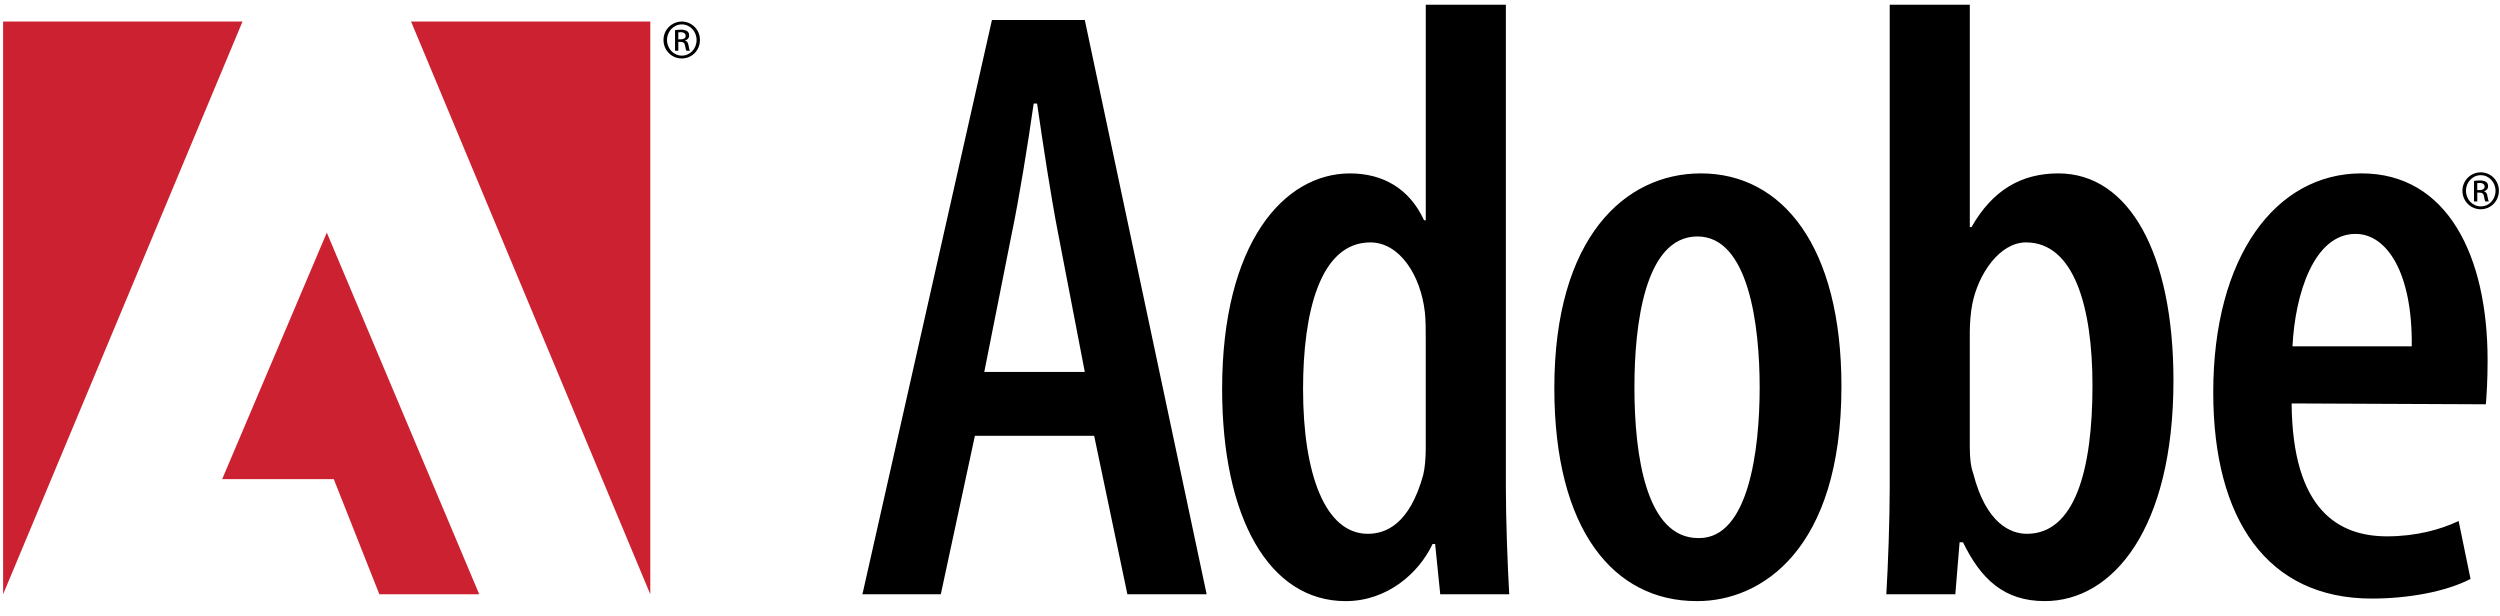
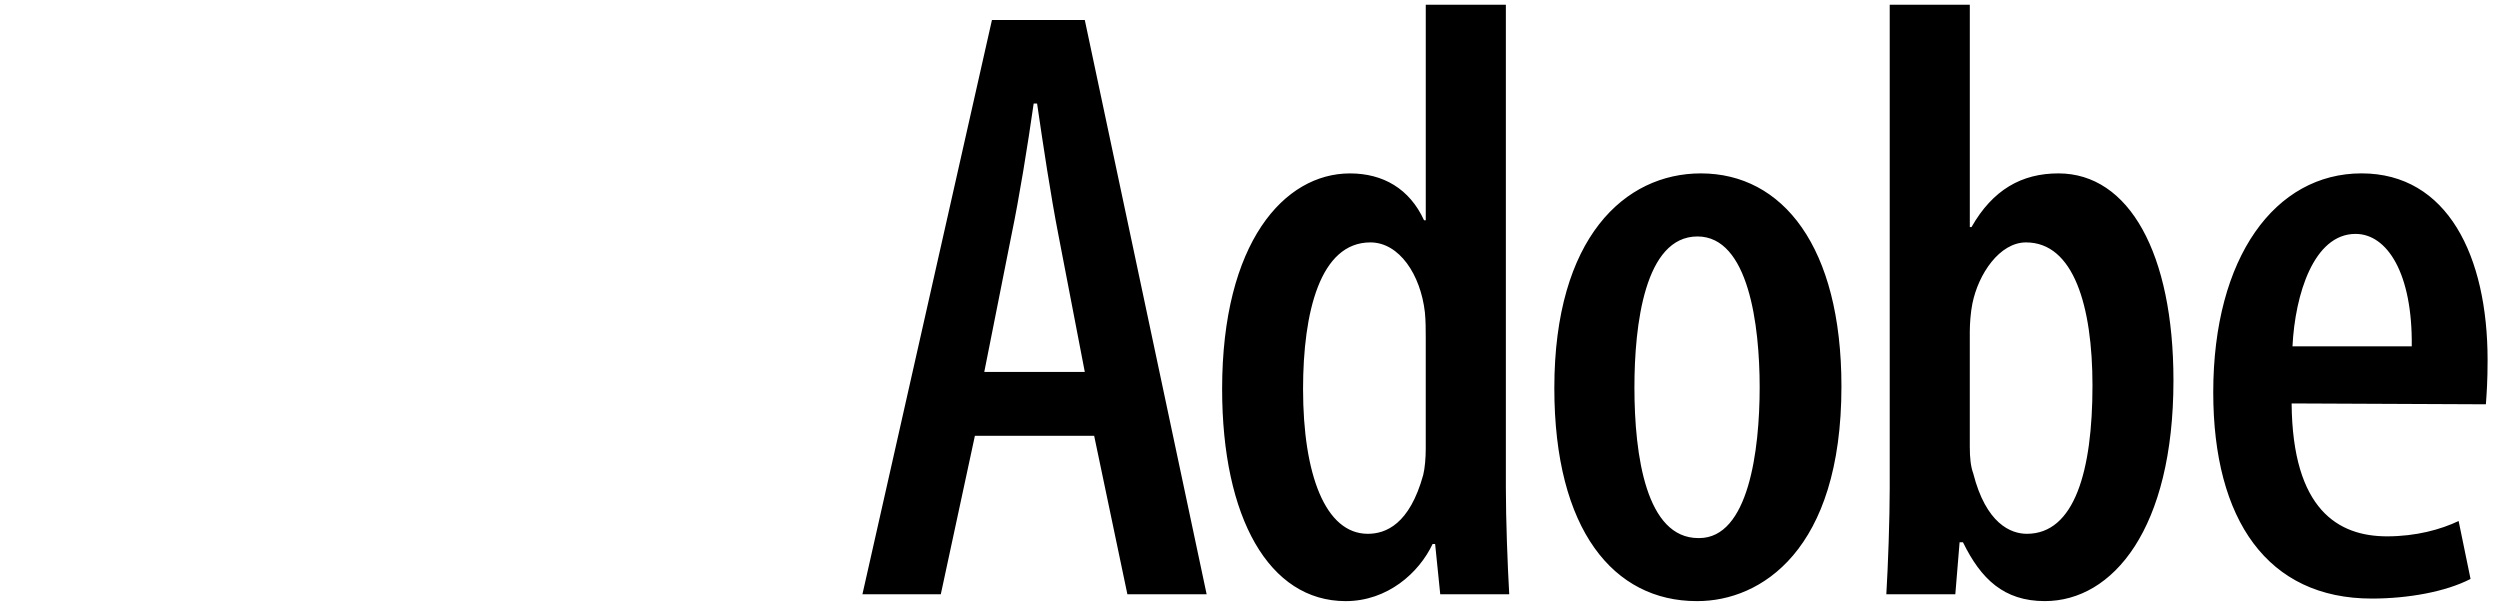
<svg xmlns="http://www.w3.org/2000/svg" width="134" height="33" viewBox="0 0 134 33" fill="none">
  <path fill-rule="evenodd" clip-rule="evenodd" d="M52.254 23.36L50.427 31.853H46.226L53.168 1.073H58.145L64.676 31.853H60.428L58.647 23.36H52.254ZM58.145 19.935L56.729 12.581C56.318 10.48 55.907 7.742 55.588 5.549H55.405C55.086 7.787 54.628 10.618 54.218 12.581L52.757 19.935H58.145ZM80.714 0.252V26.145C80.714 27.836 80.805 30.302 80.895 31.854H77.197L76.923 29.16H76.786C76.055 30.712 74.365 32.22 72.128 32.22C68.018 32.22 65.506 27.744 65.506 20.849C65.506 12.994 68.839 9.295 72.357 9.295C74.137 9.295 75.553 10.117 76.329 11.806H76.421V0.252H80.714ZM76.42 18.108C76.42 17.698 76.42 17.196 76.374 16.737C76.146 14.729 75.004 12.993 73.452 12.993C70.757 12.993 69.844 16.737 69.844 20.848C69.844 25.415 71.031 28.612 73.315 28.612C74.274 28.612 75.552 28.109 76.283 25.461C76.374 25.096 76.42 24.547 76.42 24.046V18.108ZM90.939 32.219C86.51 32.219 83.312 28.429 83.312 20.803C83.312 12.719 87.102 9.294 91.167 9.294C95.551 9.294 98.701 13.222 98.701 20.711C98.701 29.526 94.363 32.219 90.984 32.219H90.939ZM91.075 28.841C93.724 28.841 94.318 24.137 94.318 20.758C94.318 17.423 93.724 12.674 90.985 12.674C88.153 12.674 87.605 17.423 87.605 20.758C87.605 24.456 88.245 28.841 91.031 28.841H91.075ZM101.289 0.252H105.582V12.171H105.673C106.815 10.162 108.368 9.294 110.331 9.294C114.121 9.294 116.497 13.587 116.497 20.392C116.497 28.338 113.254 32.219 109.601 32.219C107.409 32.219 106.175 31.031 105.216 29.067H105.034L104.805 31.853H101.107C101.198 30.347 101.289 27.835 101.289 26.145V0.252ZM105.582 23.998C105.582 24.502 105.627 25.004 105.764 25.369C106.449 28.064 107.774 28.612 108.641 28.612C111.198 28.612 112.157 25.233 112.157 20.666C112.157 16.418 111.153 12.993 108.595 12.993C107.179 12.993 106.038 14.683 105.718 16.281C105.627 16.738 105.581 17.333 105.581 17.788V23.998H105.582ZM122.831 21.624C122.877 27.333 125.342 28.748 127.946 28.748C129.498 28.748 130.823 28.383 131.782 27.926L132.421 31.031C131.097 31.716 129.087 32.083 127.124 32.083C121.553 32.083 118.63 27.881 118.63 21.03C118.63 13.769 121.963 9.293 126.576 9.293C131.188 9.293 133.335 13.723 133.335 19.296C133.335 20.391 133.288 21.077 133.243 21.67L122.831 21.624ZM129.27 18.565C129.316 14.637 127.946 12.537 126.257 12.537C124.018 12.537 123.013 15.78 122.877 18.565H129.27Z" fill="black" />
-   <path fill-rule="evenodd" clip-rule="evenodd" d="M22.033 1.155H34.856V31.853L22.033 1.155ZM12.999 1.155H0.167V31.853L12.999 1.155ZM17.517 12.469L25.687 31.853H20.333L17.89 25.68H11.909L17.517 12.469Z" fill="#CC2131" />
-   <path fill-rule="evenodd" clip-rule="evenodd" d="M132.97 9.237C133.099 9.237 133.226 9.263 133.345 9.313C133.463 9.364 133.571 9.437 133.661 9.528C133.751 9.62 133.822 9.729 133.87 9.848C133.918 9.968 133.942 10.095 133.94 10.224C133.94 10.781 133.51 11.216 132.966 11.216C132.426 11.216 131.987 10.782 131.987 10.224C131.986 10.095 132.011 9.967 132.06 9.847C132.109 9.728 132.18 9.619 132.271 9.527C132.362 9.436 132.47 9.363 132.59 9.313C132.709 9.263 132.837 9.237 132.966 9.237H132.97ZM132.966 9.39C132.532 9.39 132.176 9.764 132.176 10.224C132.176 10.694 132.532 11.062 132.97 11.062C133.409 11.067 133.76 10.694 133.76 10.229C133.76 9.764 133.409 9.39 132.97 9.39H132.966ZM132.781 10.8H132.606V9.697C132.698 9.684 132.787 9.671 132.918 9.671C133.085 9.671 133.194 9.706 133.26 9.754C133.326 9.802 133.361 9.877 133.361 9.983C133.361 10.127 133.265 10.216 133.146 10.251V10.259C133.243 10.277 133.309 10.365 133.33 10.527C133.357 10.698 133.383 10.764 133.401 10.8H133.217C133.19 10.764 133.164 10.663 133.142 10.519C133.116 10.378 133.046 10.325 132.905 10.325H132.782V10.8H132.781ZM132.781 10.189H132.909C133.053 10.189 133.177 10.136 133.177 10C133.177 9.904 133.106 9.807 132.909 9.807C132.852 9.807 132.812 9.811 132.781 9.816V10.189ZM36.547 1.155C36.675 1.156 36.803 1.182 36.921 1.232C37.04 1.282 37.147 1.355 37.237 1.447C37.328 1.539 37.399 1.648 37.447 1.767C37.495 1.886 37.518 2.014 37.517 2.143C37.517 2.7 37.087 3.134 36.542 3.134C36.003 3.134 35.563 2.701 35.563 2.143C35.563 2.014 35.587 1.886 35.636 1.766C35.685 1.646 35.757 1.538 35.848 1.446C35.939 1.354 36.047 1.281 36.166 1.232C36.285 1.182 36.413 1.156 36.542 1.155H36.547ZM36.542 1.308C36.108 1.308 35.752 1.682 35.752 2.143C35.752 2.612 36.108 2.981 36.547 2.981C36.985 2.985 37.337 2.612 37.337 2.147C37.337 1.682 36.985 1.308 36.547 1.308H36.542ZM36.358 2.718H36.182V1.616C36.285 1.599 36.39 1.59 36.494 1.59C36.661 1.59 36.771 1.624 36.836 1.673C36.902 1.721 36.937 1.796 36.937 1.901C36.937 2.046 36.841 2.134 36.722 2.169V2.178C36.819 2.195 36.885 2.284 36.907 2.446C36.933 2.618 36.959 2.683 36.977 2.719H36.793C36.766 2.683 36.739 2.583 36.718 2.438C36.691 2.297 36.621 2.245 36.481 2.245H36.358V2.718ZM36.358 2.108H36.485C36.63 2.108 36.753 2.055 36.753 1.919C36.753 1.822 36.683 1.726 36.485 1.726C36.428 1.726 36.389 1.73 36.358 1.735V2.108Z" fill="black" />
</svg>